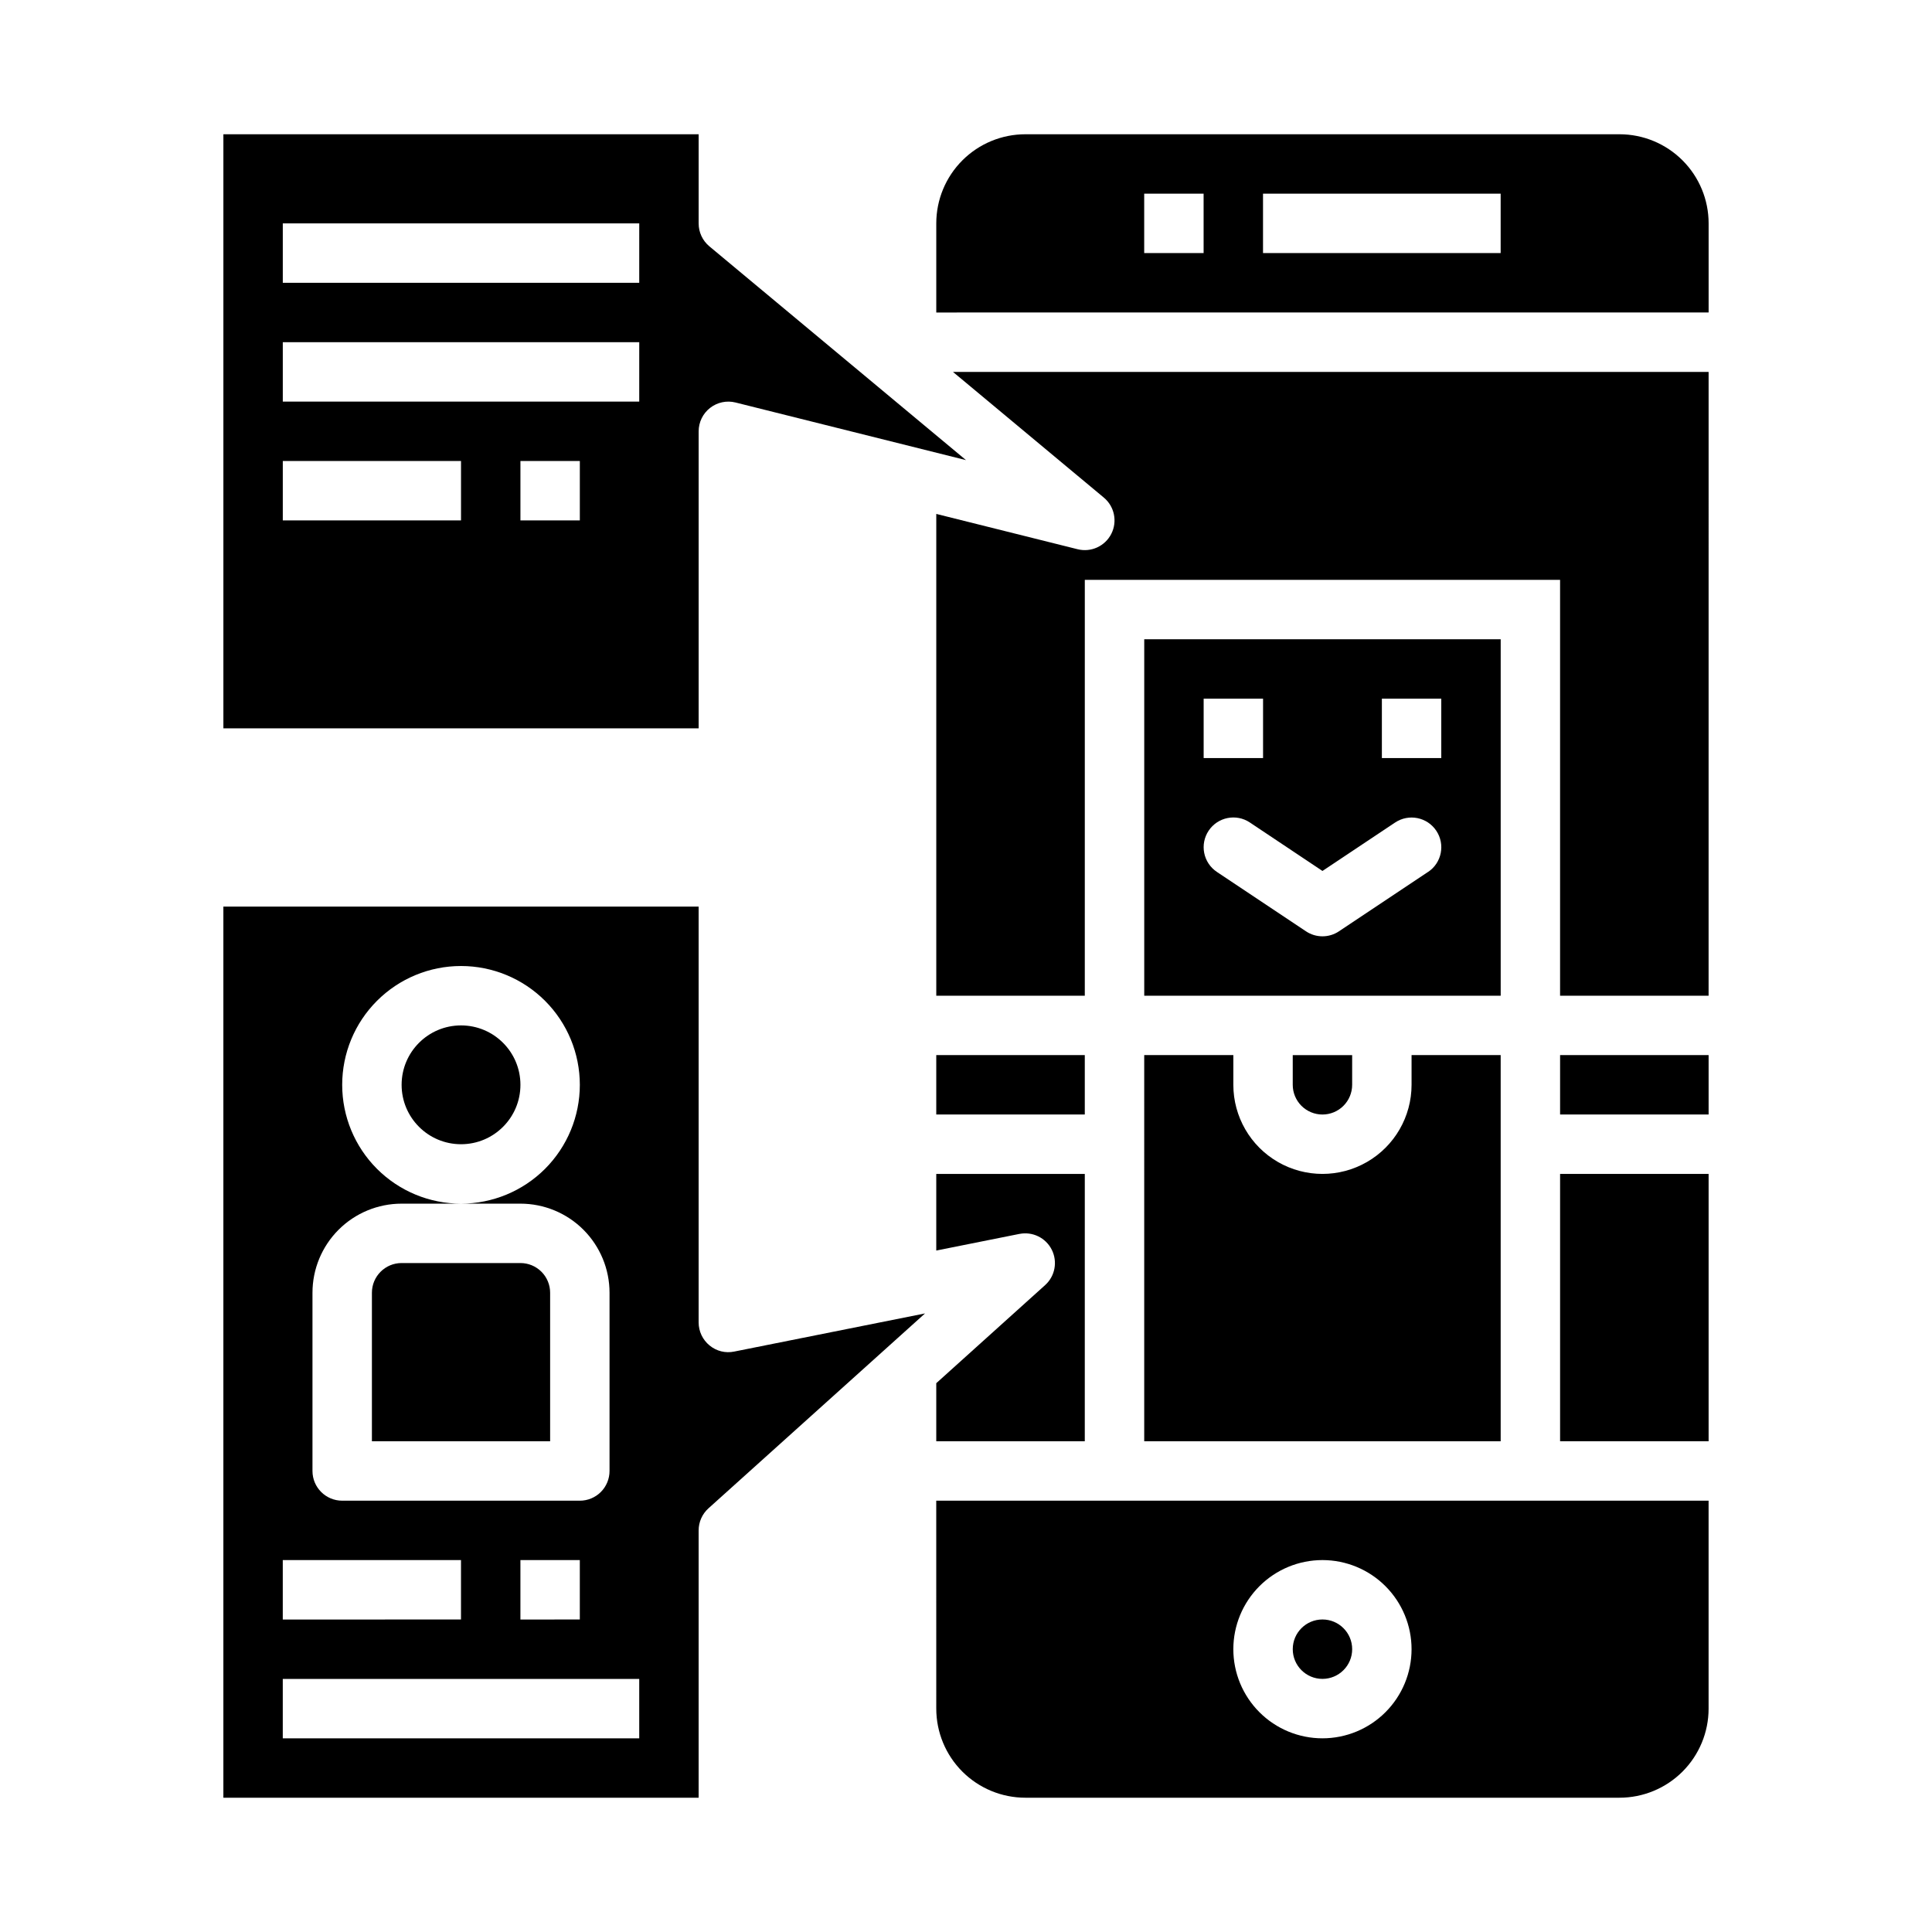
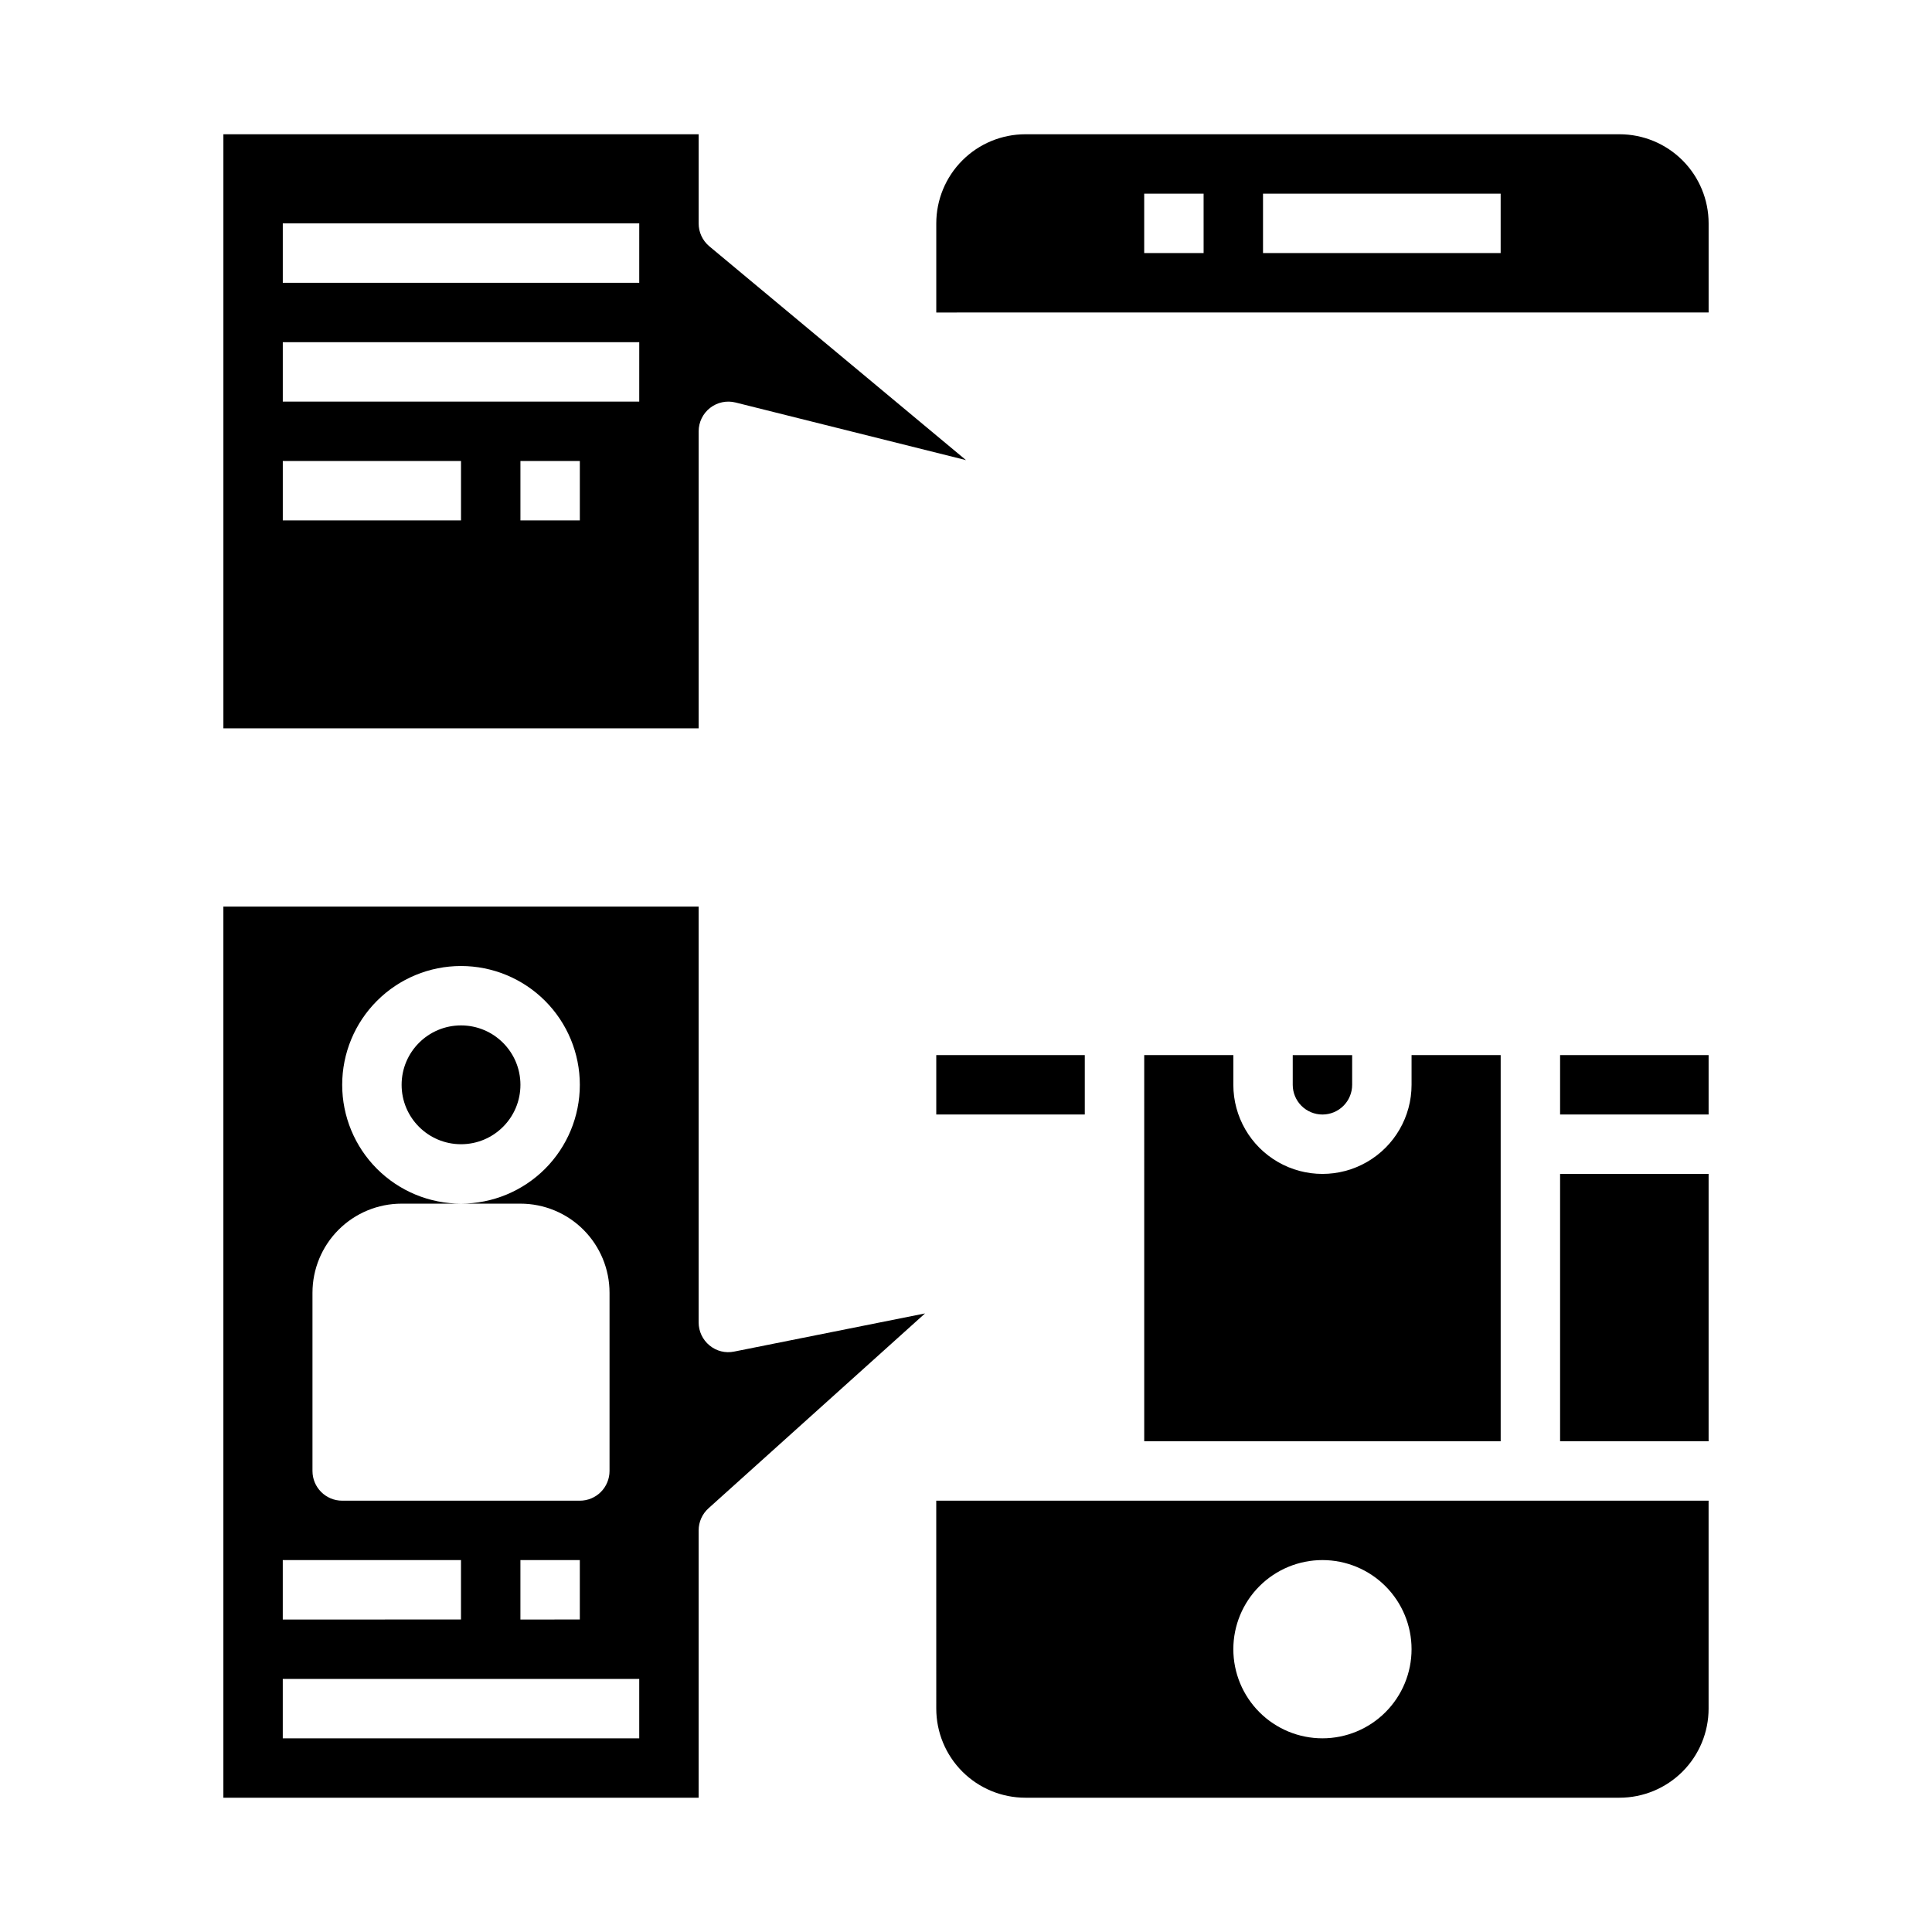
<svg xmlns="http://www.w3.org/2000/svg" fill="#000000" width="800px" height="800px" version="1.1" viewBox="144 144 512 512">
  <g>
    <path d="m392.12 423.61h39.359v15.742h-39.359z" />
    <path d="m281.92 431.49c0 8.695-7.047 15.742-15.742 15.742-8.695 0-15.746-7.047-15.746-15.742 0-8.695 7.051-15.746 15.746-15.746 8.695 0 15.742 7.051 15.742 15.746" />
-     <path d="m392.12 510.56v15.387h39.359l0.004-70.848h-39.363v20.309l22.043-4.41v0.004c3.473-0.688 6.981 1.023 8.57 4.191 1.586 3.164 0.867 7-1.762 9.371z" />
-     <path d="m541.7 313.41h-94.465v94.465h94.465zm-78.719 15.742h15.742v15.742l-15.742 0.004zm59.473 45.91-23.617 15.742v0.004c-2.644 1.766-6.094 1.766-8.738 0l-23.617-15.742v-0.004c-1.734-1.156-2.941-2.957-3.352-5.008-0.406-2.047 0.012-4.172 1.172-5.91 2.414-3.617 7.301-4.594 10.918-2.18l19.246 12.848 19.246-12.832h0.004c3.617-2.414 8.504-1.438 10.918 2.18 2.414 3.617 1.438 8.508-2.18 10.918zm3.5-30.164h-15.742v-15.746h15.742z" />
    <path d="m332.03 500.55c-1.824-1.492-2.879-3.727-2.883-6.086v-110.21h-125.95v236.16h125.95v-70.848c0.004-2.231 0.949-4.356 2.609-5.848l57.387-51.648-50.547 10.105c-2.324 0.492-4.742-0.105-6.566-1.629zm-105.22-13.957c0-6.262 2.488-12.27 6.918-16.699 4.43-4.43 10.438-6.914 16.699-6.914h15.746c-8.352 0-16.363-3.32-22.266-9.223-5.906-5.906-9.223-13.918-9.223-22.266 0-8.352 3.316-16.363 9.223-22.266 5.902-5.906 13.914-9.223 22.266-9.223 8.348 0 16.359 3.316 22.266 9.223 5.902 5.902 9.223 13.914 9.223 22.266 0 8.348-3.32 16.359-9.223 22.266-5.906 5.902-13.918 9.223-22.266 9.223h15.742c6.262 0 12.27 2.484 16.699 6.914 4.43 4.43 6.918 10.438 6.918 16.699v47.234c0 2.086-0.832 4.09-2.305 5.566-1.477 1.477-3.481 2.305-5.566 2.305h-62.977c-4.348 0-7.875-3.523-7.875-7.871zm70.848 70.848v15.742l-15.742 0.004v-15.746zm-78.719 0h47.23v15.742l-47.23 0.004zm94.465 47.23-94.465 0.004v-15.746h94.465z" />
    <path d="m392.12 596.8c0 6.262 2.488 12.27 6.918 16.699 4.43 4.426 10.438 6.914 16.699 6.914h157.44c6.262 0 12.27-2.488 16.699-6.914 4.43-4.43 6.918-10.438 6.918-16.699v-55.105h-204.68zm102.34-39.359v-0.004c6.266 0 12.273 2.488 16.699 6.918 4.43 4.43 6.918 10.438 6.918 16.699 0 6.266-2.488 12.27-6.918 16.699-4.426 4.43-10.434 6.918-16.699 6.918-6.262 0-12.27-2.488-16.695-6.918-4.43-4.43-6.918-10.434-6.918-16.699 0-6.262 2.488-12.27 6.918-16.699 4.426-4.43 10.434-6.918 16.695-6.918z" />
-     <path d="m502.34 581.05c0 4.348-3.527 7.871-7.875 7.871-4.348 0-7.871-3.523-7.871-7.871 0-4.348 3.523-7.871 7.871-7.871 4.348 0 7.875 3.523 7.875 7.871" />
    <path d="m447.23 525.95h94.465v-102.34h-23.617v7.875c0 8.434-4.5 16.23-11.809 20.449-7.305 4.219-16.309 4.219-23.613 0-7.309-4.219-11.809-12.016-11.809-20.449v-7.875h-23.617z" />
    <path d="m329.15 258.3c0.004-2.422 1.117-4.711 3.027-6.199 1.91-1.492 4.402-2.023 6.75-1.434l61.074 15.27-68.039-56.68c-1.789-1.5-2.82-3.723-2.812-6.059v-23.617h-125.95v157.44h125.95zm-62.977 23.617h-47.23v-15.742h47.23zm31.488 0h-15.742v-15.742h15.742zm15.742-31.488h-94.461v-15.742h94.465zm0-31.488h-94.461v-15.742h94.465z" />
    <path d="m573.18 179.58h-157.44c-6.262 0-12.27 2.488-16.699 6.918-4.43 4.426-6.918 10.434-6.918 16.699v23.617l204.68-0.004v-23.613c0-6.266-2.488-12.273-6.918-16.699-4.43-4.43-10.438-6.918-16.699-6.918zm-110.21 31.488h-15.746v-15.746h15.742zm78.719 0h-62.977v-15.746h62.977z" />
-     <path d="m436.53 275.87c2.82 2.352 3.637 6.34 1.977 9.609-1.664 3.273-5.367 4.961-8.926 4.074l-37.457-9.359v127.68h39.359l0.004-110.21h125.95v110.21h39.359l0.004-165.31h-200.25z" />
-     <path d="m289.79 486.59c0-2.086-0.828-4.09-2.305-5.566-1.477-1.477-3.477-2.305-5.566-2.305h-31.488c-4.348 0-7.871 3.523-7.871 7.871v39.359h47.23z" />
    <path d="m557.44 423.61h39.359v15.742h-39.359z" />
    <path d="m557.44 455.1h39.359v70.848h-39.359z" />
    <path d="m494.46 439.36c2.09 0 4.094-0.832 5.566-2.305 1.477-1.477 2.309-3.481 2.309-5.566v-7.875h-15.746v7.875c0 2.086 0.832 4.09 2.305 5.566 1.477 1.473 3.481 2.305 5.566 2.305z" />
  </g>
</svg>